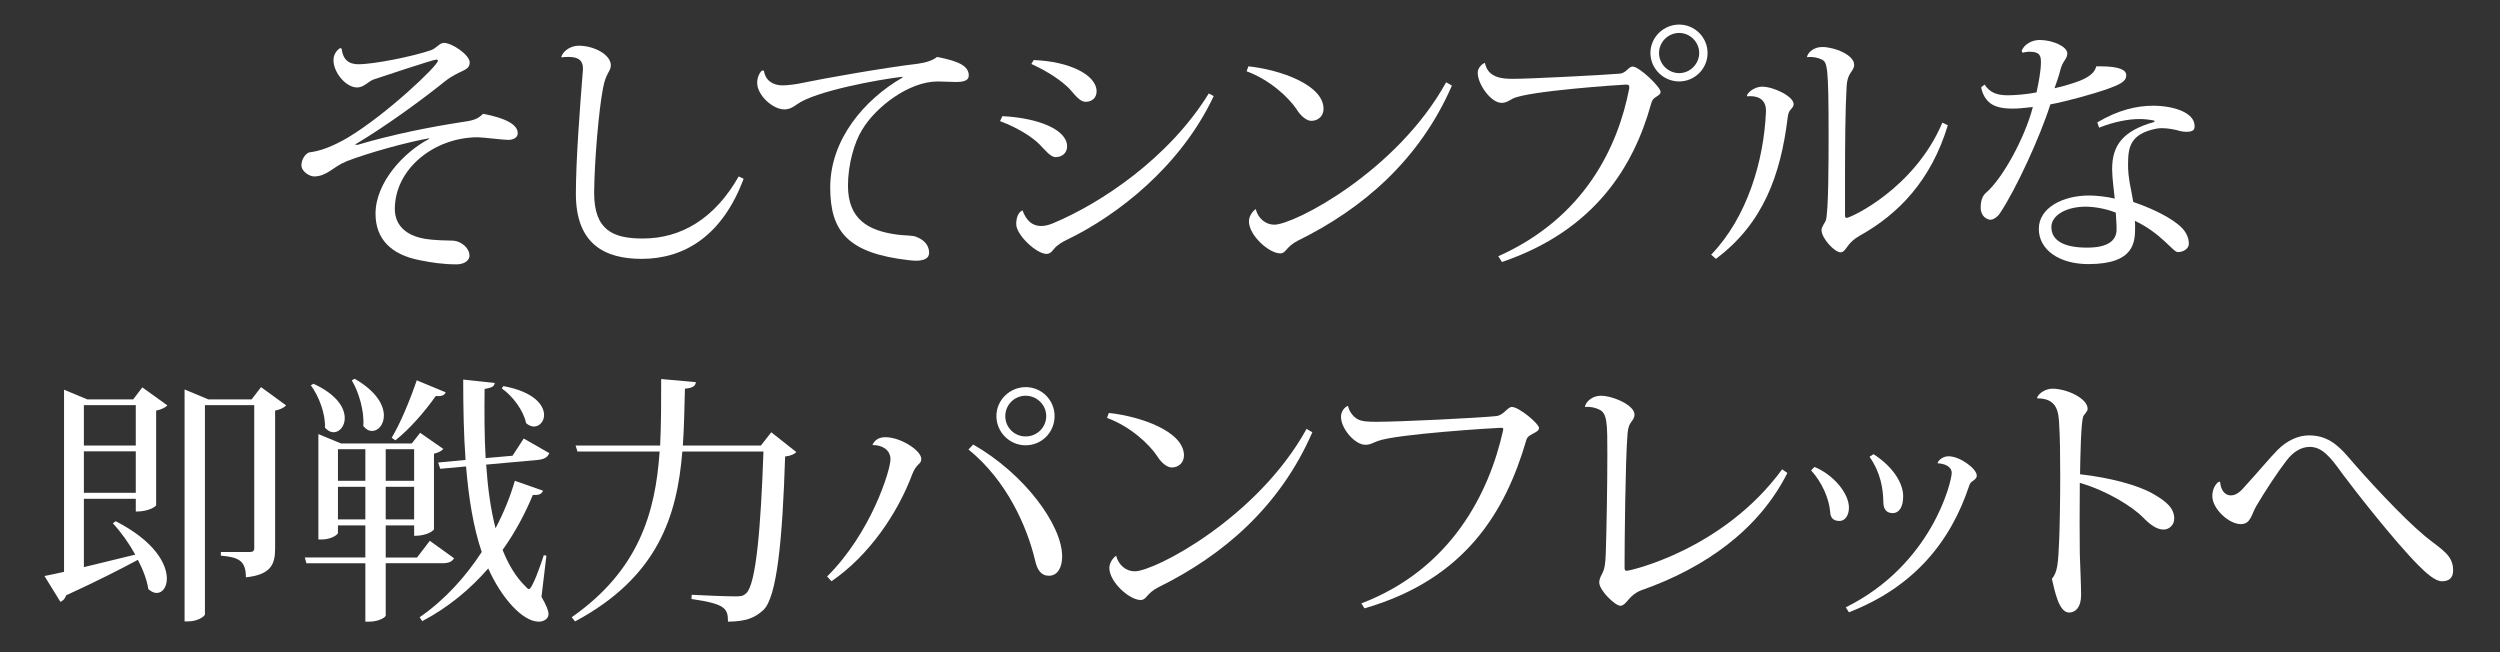
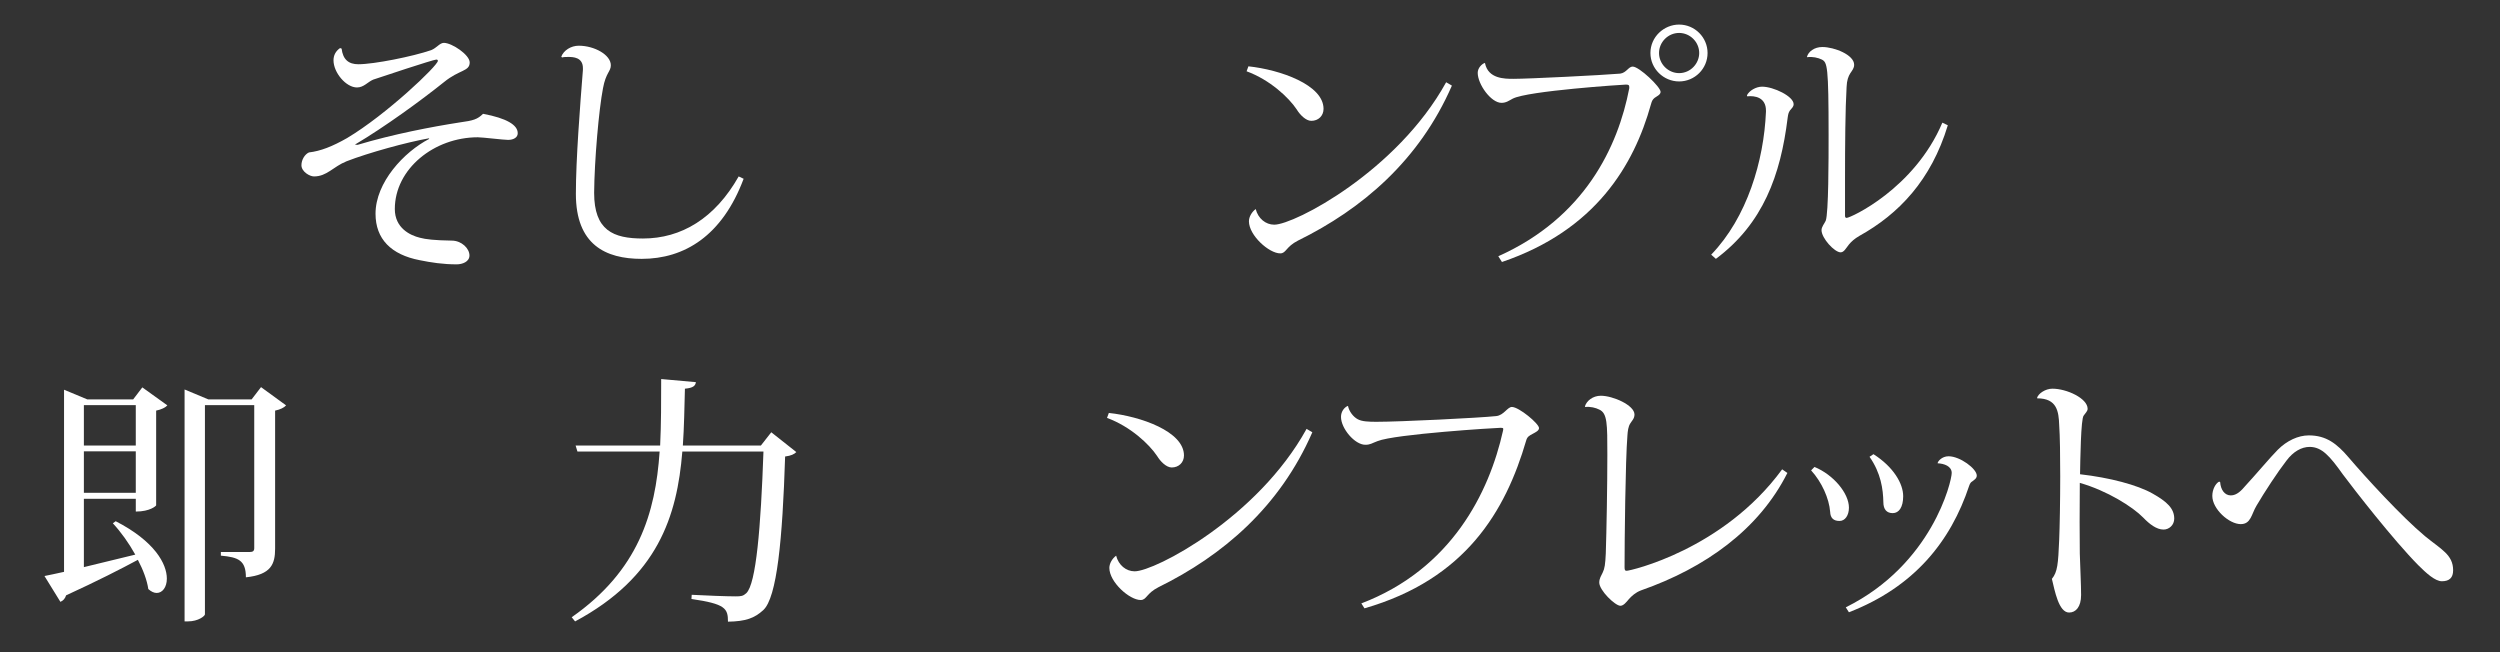
<svg xmlns="http://www.w3.org/2000/svg" version="1.1" id="レイヤー_1" x="0px" y="0px" width="230px" height="60px" viewBox="0 0 230 60" enable-background="new 0 0 230 60" xml:space="preserve">
  <rect x="0" y="0" width="230" height="60" fill="#333333" stroke="none" />
  <g>
    <path fill="#FFFFFF" d="M32.893,13.326c3.288-0.984,6.793-1.656,9.408-2.064c1.248-0.168,1.633-0.288,2.138-0.792   c2.183,0.408,3.191,1.032,3.191,1.776v0.023c0,0.36-0.36,0.601-0.888,0.601c-0.408,0-2.353-0.24-2.785-0.24   c-4.008,0-7.633,2.904-7.633,6.602c0,1.752,1.416,2.424,2.305,2.64c0.528,0.144,1.344,0.24,2.928,0.264   c0.912,0,1.634,0.721,1.634,1.368c0,0.576-0.649,0.816-1.177,0.816c-1.248,0-2.353-0.168-3.407-0.384   c-2.618-0.505-4.058-1.945-4.058-4.273c0-2.88,2.616-5.688,4.944-6.888l-0.047-0.048c-2.018,0.359-5.522,1.319-7.562,2.111   c-1.248,0.504-1.801,1.394-3,1.394c-0.385,0-1.151-0.434-1.151-1.032c0-0.504,0.311-1.009,0.694-1.177   c1.058-0.119,2.16-0.553,3.504-1.32c3.625-2.16,8.354-6.672,8.354-7.104c0-0.071-0.047-0.119-0.145-0.119   c-0.264,0-5.184,1.632-5.809,1.847c-0.504,0.216-0.863,0.72-1.488,0.72c-1.008,0-2.16-1.367-2.16-2.496   c0-0.455,0.193-0.84,0.601-1.128l0.144,0.048c0.121,1.01,0.648,1.44,1.537,1.44c1.464,0,5.017-0.719,6.696-1.295   c0.504-0.193,0.792-0.672,1.176-0.672c0.744,0,2.376,1.103,2.376,1.799c0,0.84-0.935,0.648-2.351,1.8   c-2.065,1.657-5.45,4.129-8.209,5.761L32.893,13.326z" />
    <path fill="#FFFFFF" d="M51.637,5.213c0.217-0.576,0.89-1.008,1.608-1.008c1.44,0,2.952,0.84,2.952,1.801   c0,0.575-0.456,0.672-0.721,2.111c-0.383,1.969-0.791,6.673-0.815,9.625c0,3.457,1.752,4.201,4.489,4.201   c3.527,0,6.624-1.849,8.808-5.712l0.456,0.216c-1.968,5.256-5.448,7.368-9.384,7.368c-3.313,0-6.049-1.296-6.049-5.978   c0-3.143,0.384-8.088,0.647-11.399V6.27c0-1.008-0.912-1.031-1.344-1.031c-0.192,0-0.408,0-0.576,0.047L51.637,5.213z" />
-     <path fill="#FFFFFF" d="M70.285,6.51c0.119,0.863,0.791,1.345,1.703,1.345c0.433,0,1.297-0.097,1.896-0.24   c1.944-0.409,7.515-1.394,10.562-1.752c0.744-0.097,1.44-0.336,1.752-0.624c2.063,0.383,2.929,0.863,2.929,1.704   c0,0.504-0.528,0.599-1.224,0.599c-0.504,0-1.081-0.048-1.634-0.048c-2.688,0-5.736,2.401-6.936,4.417   c-0.721,1.128-1.32,3.216-1.32,5.161c0,3.12,1.872,4.151,4.513,4.511c0.647,0.097,1.439,0.049,1.8,0.217   c0.84,0.336,1.152,0.889,1.152,1.464c0,0.504-0.456,0.721-1.225,0.721c-0.19,0-0.408-0.024-0.647-0.048   c-5.617-0.648-7.226-2.641-7.226-6.696c0-4.416,3.146-8.089,6.649-10.106l-0.024-0.07c-2.112,0.238-8.041,1.319-9.697,2.544   c-0.312,0.216-0.647,0.456-1.152,0.456c-1.055,0-2.496-1.297-2.496-2.448c0-0.481,0.193-0.888,0.433-1.128L70.285,6.51z" />
-     <path fill="#FFFFFF" d="M92.221,10.686c3.337,0.169,5.953,1.248,5.953,2.784c0,0.553-0.408,0.984-1.057,0.984   c-0.479,0-0.936-0.624-1.511-1.2c-0.649-0.647-1.945-1.488-3.602-2.112L92.221,10.686z M111.662,8.838   c-3.047,6.481-8.855,10.969-13.465,13.201c-0.623,0.287-0.888,0.528-1.08,0.696c-0.24,0.216-0.383,0.6-0.816,0.625   c-0.936,0.022-2.808-1.753-2.808-2.737c0-0.576,0.168-1.08,0.577-1.271c0.359,0.982,0.936,1.439,1.704,1.439   c0.312,0,0.672-0.072,1.079-0.24c4.44-1.849,10.705-6.023,14.354-11.953L111.662,8.838z M95.102,5.526   c3.288,0.12,5.784,1.368,5.784,2.88c0,0.6-0.432,0.959-1.008,0.959c-0.552,0-0.984-0.647-1.536-1.248   c-0.695-0.671-1.775-1.463-3.457-2.232L95.102,5.526z" />
    <path fill="#FFFFFF" d="M114.854,6.102c2.928,0.312,6.912,1.704,6.912,3.912c0,0.648-0.479,1.104-1.127,1.104   c-0.505,0-1.057-0.575-1.345-1.055c-0.72-1.08-2.448-2.713-4.608-3.505L114.854,6.102z M133.575,7.877   c-3.001,6.889-8.256,11.354-14.161,14.258c-1.129,0.576-1.08,1.176-1.633,1.176c-1.031,0-2.879-1.655-2.879-2.951   c0-0.409,0.264-0.865,0.624-1.128c0.216,0.863,0.912,1.439,1.705,1.439c1.847,0,11.304-4.921,15.815-13.104L133.575,7.877z" />
    <path fill="#FFFFFF" d="M149.895,8.022c0-0.193-0.072-0.24-0.312-0.24c-0.215,0-9.048,0.576-10.416,1.296   c-0.36,0.191-0.599,0.384-1.032,0.384c-0.96,0-2.185-1.704-2.185-2.761c0-0.456,0.385-0.816,0.648-0.912l0.023,0.025   c0.289,1.439,1.801,1.439,2.617,1.439c1.416,0,8.112-0.336,9.816-0.479c0.576-0.073,0.768-0.649,1.152-0.649   c0.6,0,2.569,1.873,2.569,2.328c0,0.265-0.361,0.409-0.554,0.553c-0.168,0.145-0.239,0.24-0.336,0.601   c-1.561,5.593-5.088,11.568-13.705,14.497l-0.336-0.529c7.945-3.551,11.018-10.08,12.049-15.457V8.022z M154.479,2.261   c1.441,0,2.617,1.178,2.617,2.616c0,1.441-1.176,2.616-2.617,2.616c-1.439,0-2.64-1.175-2.64-2.616   C151.839,3.389,153.087,2.261,154.479,2.261z M156.327,4.877c0-1.008-0.839-1.847-1.849-1.847c-1.008,0-1.848,0.839-1.848,1.847   s0.84,1.85,1.848,1.85C155.535,6.727,156.327,5.837,156.327,4.877z" />
    <path fill="#FFFFFF" d="M160.718,8.766c0.216-0.432,0.84-0.792,1.393-0.792c1.056,0,2.903,0.889,2.903,1.608   c0,0.264-0.191,0.384-0.336,0.576c-0.144,0.215-0.168,0.359-0.216,0.696c-0.646,5.257-2.256,9.72-6.6,12.961l-0.433-0.385   c3.312-3.433,4.849-8.641,5.04-13.152v-0.097c0-1.225-1.008-1.393-1.728-1.319L160.718,8.766z M179.199,11.526   c-1.536,5.063-4.512,8.161-8.137,10.177c-0.455,0.264-0.743,0.528-0.959,0.791c-0.288,0.361-0.456,0.721-0.77,0.721   c-0.552,0-1.752-1.296-1.752-2.04c0-0.312,0.264-0.601,0.385-0.864c0.265-0.695,0.265-5.688,0.265-7.872   c0-6.386-0.12-6.697-0.624-6.96c-0.336-0.168-0.865-0.288-1.346-0.217l-0.023-0.023c0.121-0.481,0.672-0.913,1.416-0.913   c1.104,0,2.928,0.72,2.928,1.632c0,0.312-0.168,0.504-0.359,0.792c-0.168,0.265-0.312,0.624-0.336,1.249   c-0.12,2.016-0.145,5.352-0.145,8.473v3.385c0,0.119,0.049,0.191,0.145,0.191c0.359,0,6.24-2.688,8.81-8.762L179.199,11.526z" />
-     <path fill="#FFFFFF" d="M193.215,6.102c1.775,0,2.4,0.337,2.4,0.816c0,0.575-0.528,0.84-1.873,1.32   c-1.175,0.408-3.6,1.08-5.111,1.368c-0.936,2.976-3.169,7.823-4.633,10.009c-0.217,0.335-0.599,0.6-0.864,0.6   c-0.288,0-0.912-0.265-0.912-1.129c0-0.384,0.072-0.982,0.456-1.319c1.536-1.296,3.602-5.064,4.345-7.921   c-1.009,0.12-1.416,0.145-1.921,0.145c-1.152,0-1.896-0.264-2.327-0.816c-0.217-0.24-0.455-0.744-0.505-1.151l0.312-0.24   c0.48,0.744,1.153,0.983,2.136,0.983c0.673,0,1.8-0.096,2.642-0.264c0.191-0.888,0.406-1.969,0.406-2.785   c0-0.576-0.096-0.96-1.056-0.96c-0.168,0-0.384,0.025-0.624,0.098l-0.096-0.169c0.216-0.601,0.936-1.009,1.657-1.009   c1.223,0,2.544,0.624,2.544,1.226c0,0.576-0.434,0.624-0.673,1.655c-0.097,0.433-0.336,1.08-0.505,1.56   c0.816-0.168,2.354-0.624,2.904-0.96c0.601-0.335,0.841-0.671,0.938-1.056H193.215z M192.951,11.262   c1.92-1.151,3.648-1.535,5.136-1.535c1.824,0,3.817,0.6,3.817,1.871c0,0.217,0,0.528-0.745,0.528c-0.215,0-0.407-0.024-0.6-0.072   c-0.36-0.12-1.079-0.264-1.681-0.264c-0.168,0-0.359,0.024-0.504,0.048c-2.376,0.481-2.592,1.68-2.592,3.264   c0,0.554,0,1.104,0.359,2.809c0.024,0.193,0.096,0.504,0.121,0.672c1.416,0.481,2.976,1.177,4.031,1.992   c0.864,0.648,1.08,1.32,1.08,1.849c0,0.48-0.527,0.769-1.008,0.769c-0.456,0-1.488-1.704-3.96-2.881   c0.024,0.145,0.024,0.337,0.024,0.553c0,1.344,0,3.432-4.297,3.432c-2.688,0-4.561-1.32-4.561-3.24   c0-1.943,2.208-3.071,4.633-3.071c0.696,0,1.703,0.12,2.352,0.288c-0.071-0.77-0.239-1.922-0.239-2.664v-0.073   c0-2.112,0.936-3.504,3.888-4.32v-0.12c-0.359-0.071-0.816-0.145-1.344-0.145c-1.007,0-2.28,0.217-3.744,0.793L192.951,11.262z    M194.654,19.567c-0.791-0.336-1.919-0.553-2.783-0.553c-1.729,0-3.145,0.768-3.145,1.872c0,1.248,1.152,1.896,3.288,1.896   c1.992,0,2.712-0.696,2.712-1.68C194.727,20.983,194.727,20.574,194.654,19.567z" />
    <path fill="#FFFFFF" d="M12.252,36.743l0.841-1.104l2.305,1.656c-0.169,0.192-0.553,0.384-1.032,0.481v8.713   c0,0.046-0.552,0.575-1.873,0.575v-1.177H7.717v6.288c1.416-0.336,3.048-0.744,4.729-1.15c-0.602-1.081-1.346-2.113-2.065-2.881   l0.264-0.192c3.6,1.848,4.705,3.937,4.705,5.281c0,0.792-0.407,1.319-0.937,1.319c-0.24,0-0.505-0.12-0.769-0.359   c-0.118-0.817-0.48-1.777-0.96-2.689c-1.56,0.84-3.72,1.945-6.601,3.266c-0.096,0.311-0.288,0.504-0.527,0.599l-1.465-2.376   c0.456-0.095,1.058-0.215,1.801-0.383V35.855l2.137,0.888H12.252z M12.492,37.272H7.717v3.719h4.775V37.272z M7.717,45.336h4.775   V41.52H7.717V45.336z M24.014,35.615l2.306,1.68c-0.168,0.192-0.529,0.384-1.01,0.481v12.695c0,1.417-0.36,2.4-2.688,2.642   c0-1.562-0.695-1.85-2.303-1.993v-0.336h2.664c0.287,0,0.407-0.096,0.407-0.36V37.272h-4.536v19.249   c0,0.143-0.601,0.647-1.561,0.647h-0.312V35.831l2.184,0.912h3.985L24.014,35.615z" />
-     <path fill="#FFFFFF" d="M41.774,51.361c-0.218,0.336-0.481,0.456-1.153,0.456h-5.136v4.823c-0.024,0.145-0.601,0.553-1.562,0.553   h-0.311v-5.376h-5.425l-0.145-0.529h5.569v-2.952h-2.521v0.696c0,0.144-0.6,0.6-1.512,0.6h-0.288v-9.696l2.089,0.863h6.504   l0.769-0.982l2.136,1.486c-0.145,0.168-0.48,0.36-0.864,0.434v6.96c0,0.048-0.504,0.6-1.824,0.6v-0.96h-2.615v2.952h2.88   l1.176-1.536L41.774,51.361z M28.836,35.303c2.184,1.008,2.881,2.232,2.881,3.168c0,0.744-0.479,1.297-1.033,1.297   c-0.264,0-0.551-0.145-0.791-0.433c0.071-1.248-0.575-2.928-1.297-3.887L28.836,35.303z M33.613,41.327h-2.521v2.905h2.521V41.327z    M31.092,47.783h2.521v-3h-2.521V47.783z M32.629,34.847c2.039,1.177,2.688,2.448,2.688,3.385c0,0.841-0.528,1.416-1.08,1.416   c-0.289,0-0.577-0.145-0.817-0.455c0.121-1.321-0.408-3.121-1.056-4.202L32.629,34.847z M38.101,41.327h-2.615v2.905h2.615V41.327z    M35.485,47.783h2.615v-3h-2.615V47.783z M36.037,40.272c0.744-1.226,1.632-3.313,2.304-5.282l2.664,1.104   c-0.12,0.266-0.336,0.385-0.912,0.336c-1.104,1.561-2.472,3.098-3.72,4.081L36.037,40.272z M50.27,51.12l-0.454,3.792   c0.431,0.745,0.646,1.248,0.646,1.584c0,0.48-0.504,0.697-0.888,0.697c-1.512,0-3.457-2.208-4.656-4.897   c-1.633,1.872-3.648,3.577-6.073,4.849l-0.238-0.359c2.327-1.608,4.223-3.72,5.712-6.001c-0.77-2.28-1.201-4.944-1.441-7.873   l-2.376,0.216l-0.192-0.576l2.521-0.238c-0.168-2.306-0.216-4.802-0.216-7.394l2.904,0.312c-0.049,0.312-0.239,0.432-0.936,0.552   c-0.024,2.161-0.024,4.321,0.096,6.361l2.473-0.217l1.031-1.584l2.352,1.345c-0.168,0.384-0.432,0.552-1.055,0.624l-4.753,0.431   c0.144,2.113,0.407,4.104,0.864,5.856c0.769-1.464,1.367-2.951,1.775-4.367l2.593,0.912c-0.12,0.287-0.337,0.432-0.936,0.384   c-0.673,1.632-1.584,3.384-2.784,5.063c0.527,1.32,1.2,2.474,2.088,3.336c0.144,0.169,0.241,0.266,0.336,0.266   c0.312,0,1.128-2.354,1.368-3.12L50.27,51.12z M46.31,35.52c2.832,0.527,3.744,1.753,3.744,2.663c0,0.601-0.433,1.058-0.937,1.058   c-0.214,0-0.479-0.098-0.719-0.313c-0.217-1.128-1.225-2.496-2.232-3.191L46.31,35.52z" />
    <path fill="#FFFFFF" d="M70.957,39.768l2.305,1.824c-0.19,0.191-0.48,0.336-1.031,0.407c-0.24,7.585-0.743,12.986-2.018,14.138   c-0.791,0.721-1.584,1.032-3.24,1.057c0-1.225-0.238-1.633-3.359-2.088l0.023-0.385c1.297,0.072,3.266,0.145,4.033,0.145   c0.504,0,0.695-0.025,0.984-0.289c0.912-0.839,1.344-6.12,1.584-13.033h-7.464c-0.481,5.953-2.258,11.545-9.866,15.626   l-0.312-0.384c6.145-4.296,7.705-9.577,8.089-15.242h-7.561l-0.168-0.552h7.777c0.095-1.992,0.095-4.056,0.095-6.12l3.194,0.287   c-0.05,0.336-0.241,0.529-1.01,0.601c-0.048,1.752-0.07,3.504-0.191,5.232h7.177L70.957,39.768z" />
-     <path fill="#FFFFFF" d="M80.269,40.919c0.265-0.552,0.72-0.696,1.2-0.696c1.394,0,3.288,1.226,3.288,1.992   c0,0.553-0.433,0.36-0.84,1.441c-1.32,3.527-3.936,7.439-7.417,9.816l-0.408-0.433c4.08-4.055,5.833-9.816,5.833-10.776   c0-0.889-0.769-1.319-1.632-1.319L80.269,40.919z M89.533,40.896c4.681,2.664,8.186,7.392,8.186,10.297   c0,0.96-0.385,1.775-1.225,1.775c-0.72,0-1.08-0.553-1.272-1.439c-0.72-3.025-2.567-7.297-6.12-10.178L89.533,40.896z    M94.358,35.615c1.487,0,2.664,1.2,2.664,2.665c0,1.487-1.177,2.687-2.664,2.687c-1.465,0-2.688-1.199-2.688-2.687   C91.67,36.767,92.942,35.615,94.358,35.615z M96.254,38.28c0-1.033-0.864-1.873-1.896-1.873c-1.032,0-1.871,0.84-1.871,1.873   c0,1.055,0.839,1.872,1.871,1.872C95.438,40.152,96.254,39.287,96.254,38.28z" />
    <path fill="#FFFFFF" d="M102.013,37.991c2.93,0.312,6.913,1.705,6.913,3.913c0,0.646-0.479,1.104-1.129,1.104   c-0.504,0-1.056-0.576-1.344-1.057c-0.72-1.08-2.448-2.711-4.608-3.503L102.013,37.991z M120.735,39.768   c-3,6.89-8.257,11.353-14.162,14.258c-1.127,0.576-1.08,1.175-1.631,1.175c-1.034,0-2.882-1.656-2.882-2.952   c0-0.408,0.264-0.864,0.624-1.128c0.217,0.865,0.912,1.44,1.704,1.44c1.85,0,11.306-4.921,15.817-13.105L120.735,39.768z" />
    <path fill="#FFFFFF" d="M125.244,55.513c8.282-3.169,11.762-10.177,13.034-15.89c0-0.048,0.023-0.095,0.023-0.144   c0-0.119-0.071-0.119-0.288-0.119c-0.359,0-9.673,0.575-11.28,1.223c-0.528,0.193-0.649,0.336-1.128,0.336   c-0.961,0-2.233-1.487-2.233-2.567c0-0.48,0.288-0.864,0.624-1.009l0.025,0.024c0.095,0.479,0.479,0.984,0.887,1.2   c0.385,0.216,1.008,0.239,1.729,0.239c2.185,0,9.434-0.358,11.018-0.526c0.695-0.073,1.031-0.84,1.439-0.84   c0.648,0,2.496,1.534,2.496,1.942c0,0.24-0.312,0.385-0.576,0.528c-0.312,0.168-0.504,0.264-0.6,0.601   c-1.896,6.504-5.568,12.77-14.882,15.457L125.244,55.513z" />
    <path fill="#FFFFFF" d="M145.812,37.391c0.145-0.504,0.721-0.983,1.466-0.983c1.103,0,3.095,0.865,3.095,1.728   c0,0.385-0.263,0.602-0.384,0.816c-0.192,0.289-0.239,0.72-0.265,1.104c-0.191,2.353-0.264,9.793-0.264,12.099   c0,0.263,0.025,0.358,0.193,0.358c0.311,0,8.88-1.92,14.305-9.336l0.48,0.336c-2.617,5.208-7.562,8.736-13.466,10.802   c-0.505,0.19-0.863,0.526-1.104,0.792c-0.24,0.287-0.504,0.624-0.792,0.624c-0.479,0-1.944-1.416-1.944-2.138   c0-0.384,0.192-0.646,0.313-0.912c0.19-0.384,0.239-0.768,0.287-1.752c0.071-2.184,0.144-6.191,0.144-9.097   c0-2.856,0-3.816-0.744-4.152c-0.336-0.168-0.792-0.288-1.296-0.238L145.812,37.391z" />
-     <path fill="#FFFFFF" d="M166.934,42.959c1.752,0.721,3.168,2.425,3.168,3.744c0,0.721-0.36,1.225-0.863,1.225   c-0.553,0-0.841-0.264-0.865-0.84c-0.095-1.224-0.767-2.736-1.752-3.815L166.934,42.959z M169.812,55.873   c7.945-3.938,9.746-11.593,9.746-12.361c0-0.624-0.696-0.863-1.297-0.889c0-0.168,0.386-0.646,1.008-0.646   c1.057,0,2.594,1.15,2.594,1.775c0,0.264-0.216,0.384-0.434,0.552c-0.096,0.048-0.191,0.168-0.264,0.385   c-1.704,5.136-5.064,9.312-11.064,11.64L169.812,55.873z M172.358,41.783c1.847,1.176,2.735,2.713,2.735,3.865   c0,1.009-0.385,1.56-0.961,1.56c-0.551,0-0.863-0.337-0.863-1.009c-0.023-1.175-0.217-2.664-1.272-4.175L172.358,41.783z" />
+     <path fill="#FFFFFF" d="M166.934,42.959c1.752,0.721,3.168,2.425,3.168,3.744c0,0.721-0.36,1.225-0.863,1.225   c-0.553,0-0.841-0.264-0.865-0.84c-0.095-1.224-0.767-2.736-1.752-3.815L166.934,42.959M169.812,55.873   c7.945-3.938,9.746-11.593,9.746-12.361c0-0.624-0.696-0.863-1.297-0.889c0-0.168,0.386-0.646,1.008-0.646   c1.057,0,2.594,1.15,2.594,1.775c0,0.264-0.216,0.384-0.434,0.552c-0.096,0.048-0.191,0.168-0.264,0.385   c-1.704,5.136-5.064,9.312-11.064,11.64L169.812,55.873z M172.358,41.783c1.847,1.176,2.735,2.713,2.735,3.865   c0,1.009-0.385,1.56-0.961,1.56c-0.551,0-0.863-0.337-0.863-1.009c-0.023-1.175-0.217-2.664-1.272-4.175L172.358,41.783z" />
    <path fill="#FFFFFF" d="M187.405,36.623c0.097-0.408,0.769-0.864,1.416-0.864c1.32,0,3.241,0.889,3.241,1.85   c0,0.215-0.193,0.383-0.361,0.623c-0.264,0.264-0.312,4.129-0.336,5.399c2.736,0.313,5.281,0.984,6.673,1.776   c1.321,0.745,1.992,1.369,1.992,2.305c0,0.601-0.479,1.008-0.983,1.008c-0.647,0-1.297-0.504-1.873-1.104   c-0.96-0.983-3.312-2.471-5.832-3.191c-0.022,2.424-0.022,4.992,0,6.504c0.048,1.584,0.119,2.856,0.119,3.816   c0,1.08-0.479,1.609-1.103,1.609c-0.96,0-1.321-2.018-1.584-3.098c0.526-0.646,0.575-1.367,0.672-3.599   c0.048-1.177,0.095-3.553,0.095-5.834c0-1.872-0.023-3.696-0.095-4.729c-0.048-1.224-0.192-2.447-2.017-2.447L187.405,36.623z" />
    <path fill="#FFFFFF" d="M204.254,44.352c0.047,0.696,0.407,1.225,0.984,1.225c0.551,0,0.982-0.457,1.344-0.888   c0.936-1.009,2.304-2.642,2.976-3.313c0.842-0.84,1.872-1.32,2.856-1.32c1.584,0,2.569,0.744,3.672,2.041   c1.512,1.775,4.873,5.448,7.009,7.226c1.488,1.223,2.593,1.704,2.593,3.143c0,0.673-0.336,1.009-1.033,1.009   c-0.623,0-1.439-0.743-2.184-1.487c-2.279-2.306-5.881-6.938-6.937-8.354c-1.176-1.654-1.92-2.519-3.047-2.519   c-0.745,0-1.514,0.431-2.138,1.271c-0.768,0.984-2.016,2.881-2.76,4.152c-0.457,0.769-0.504,1.681-1.439,1.681   c-1.08,0-2.617-1.392-2.617-2.593c0-0.623,0.312-1.151,0.624-1.319L204.254,44.352z" />
  </g>
</svg>